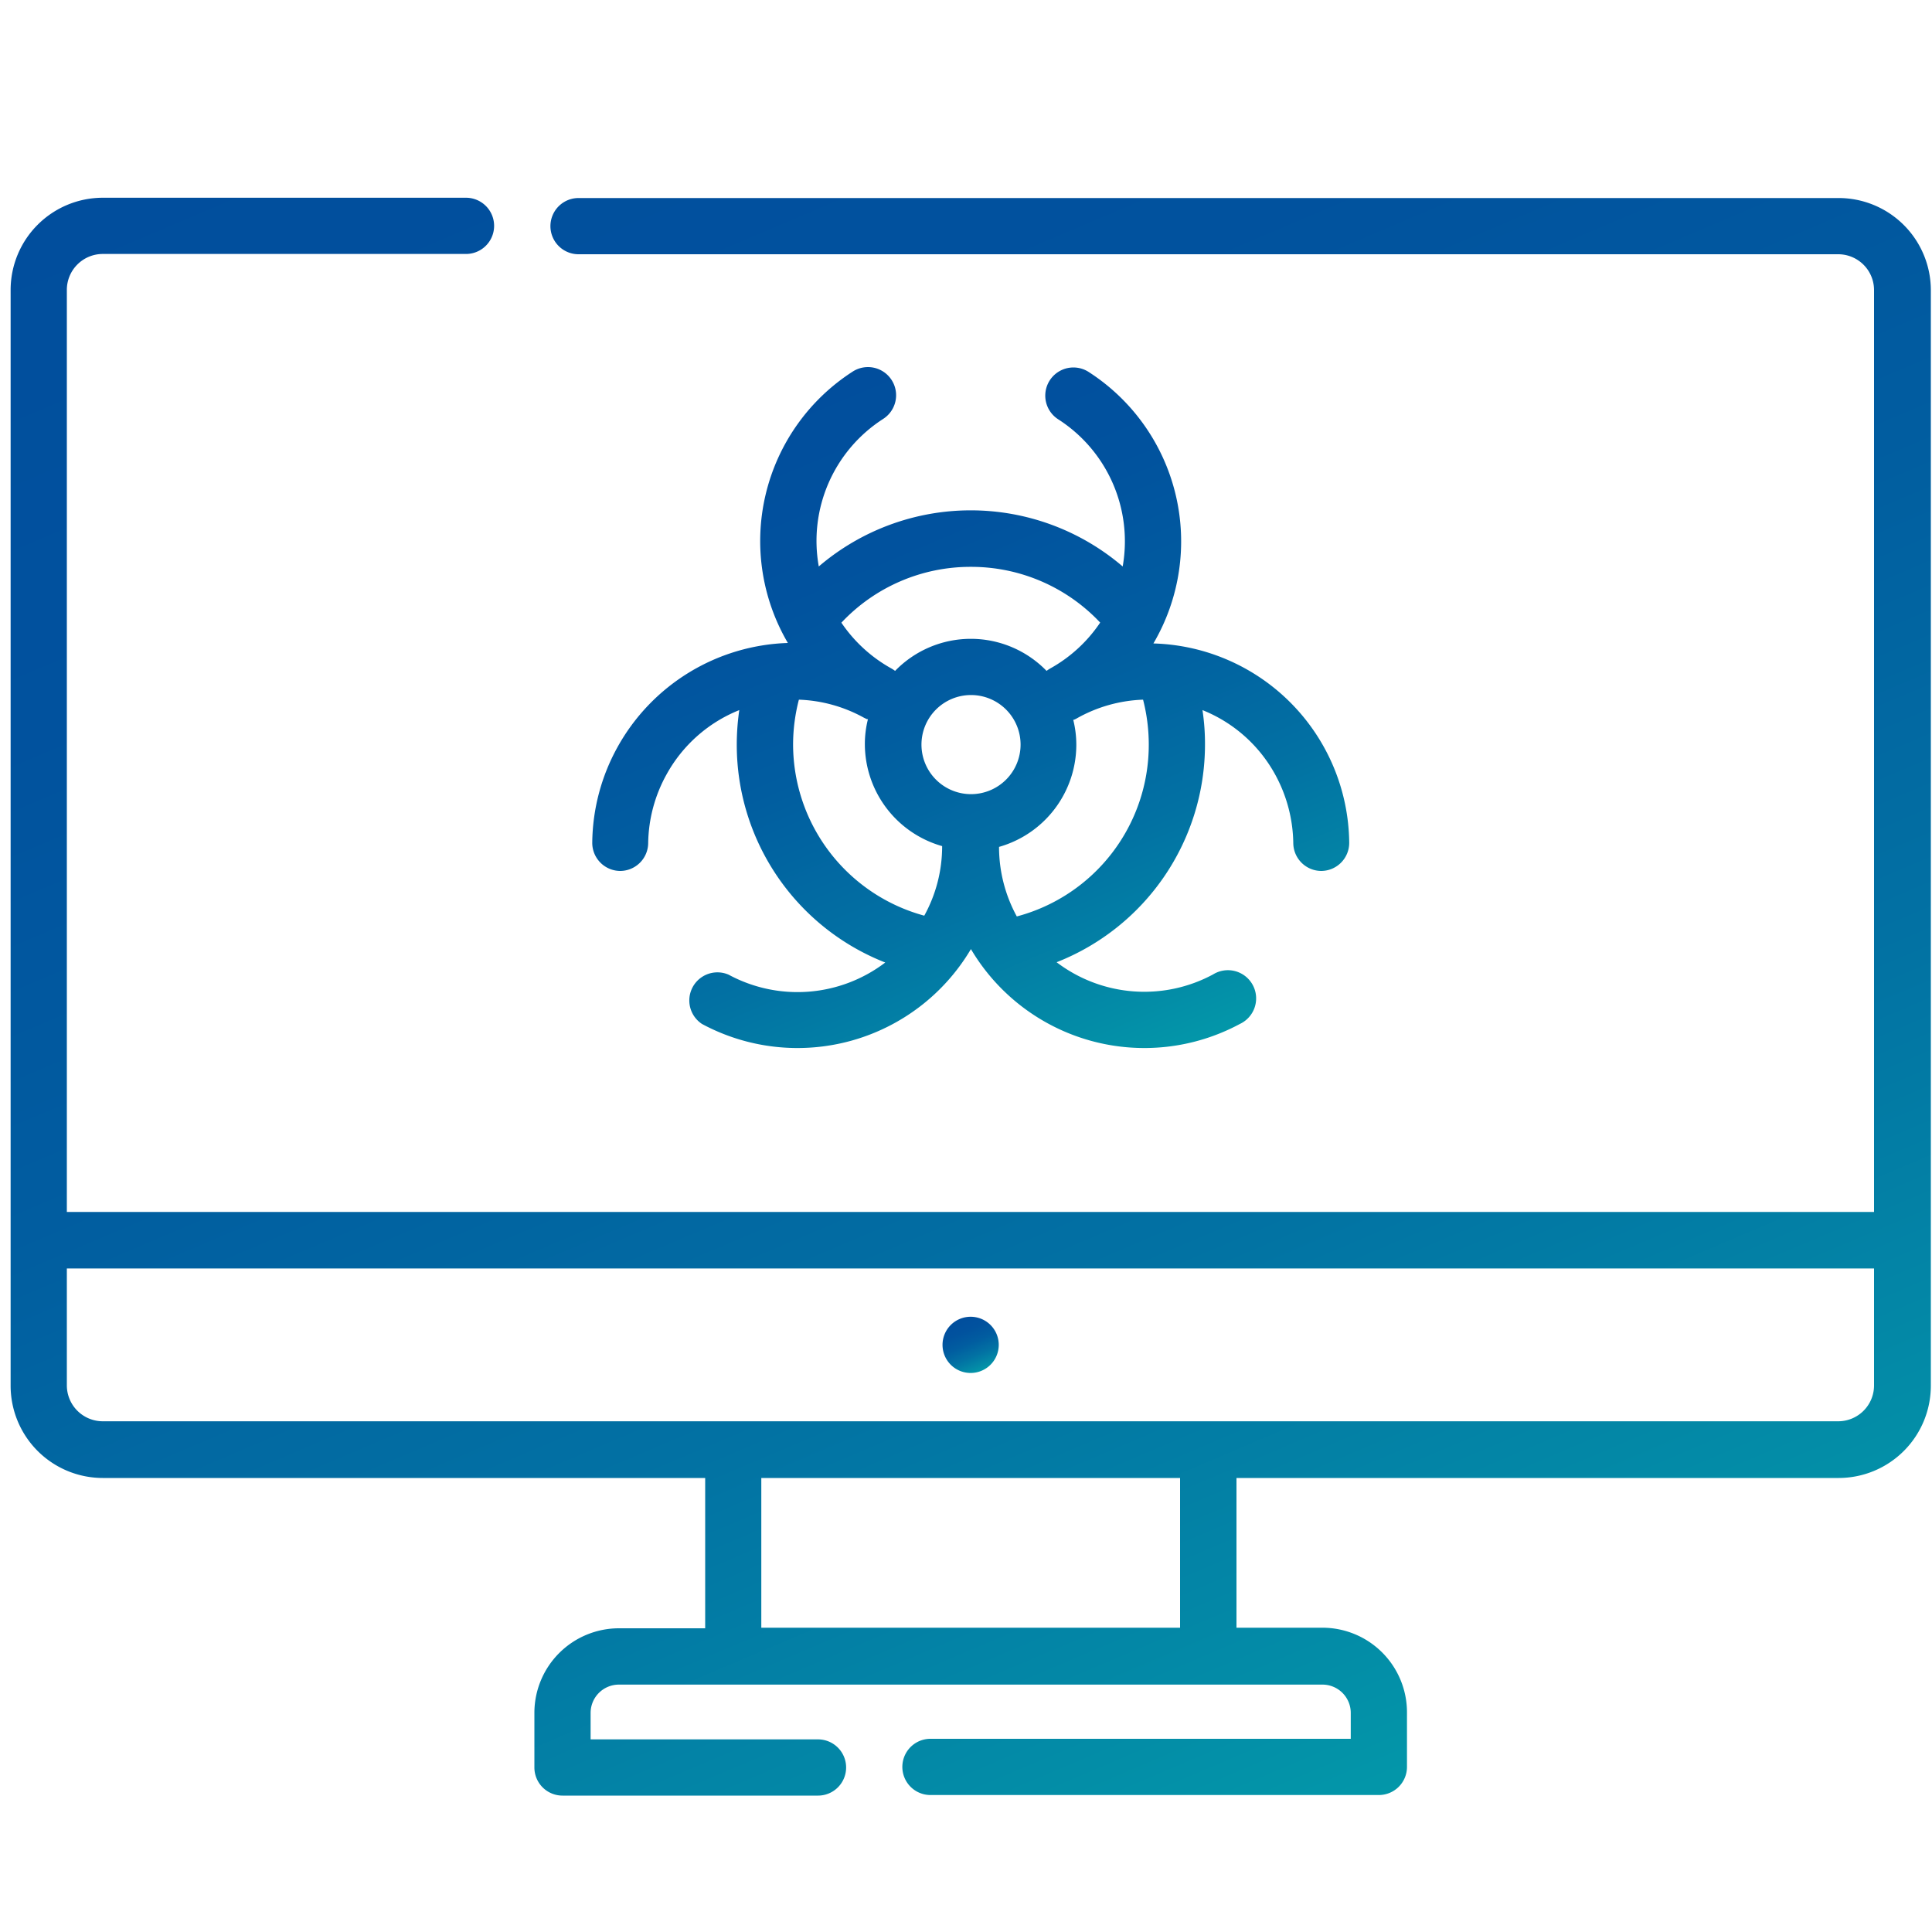
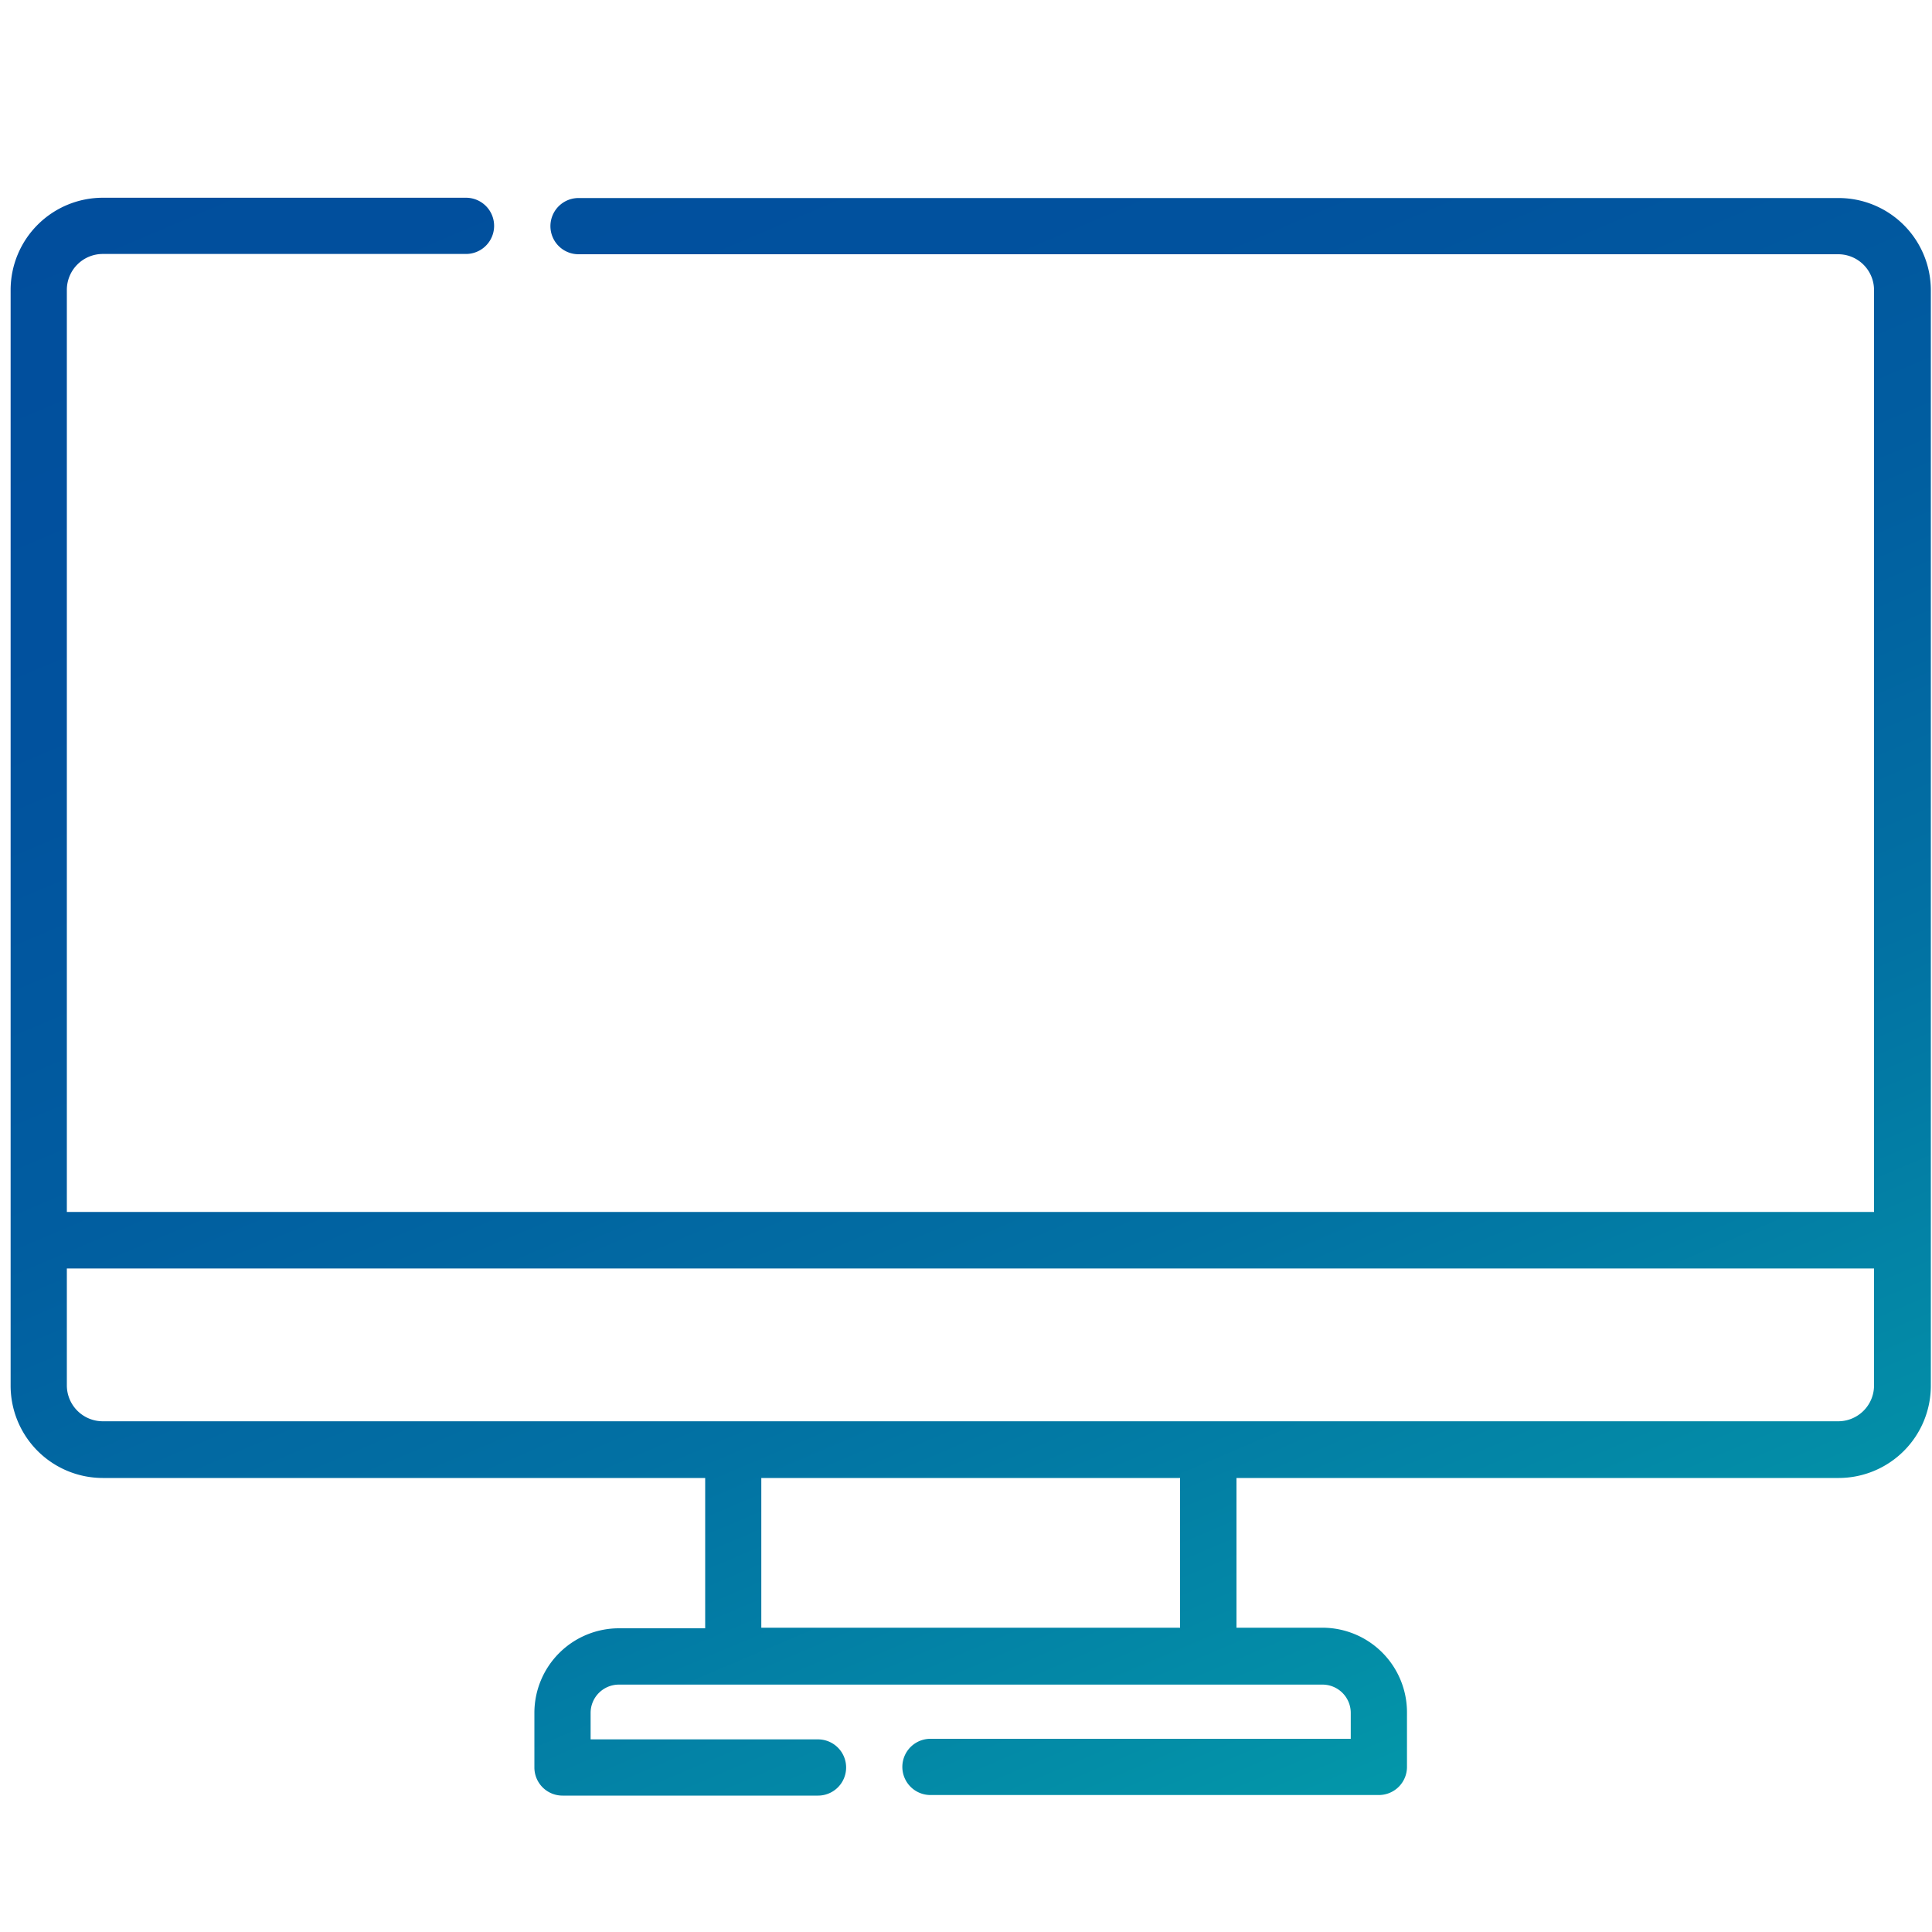
<svg xmlns="http://www.w3.org/2000/svg" xmlns:xlink="http://www.w3.org/1999/xlink" id="Слой_1" data-name="Слой 1" viewBox="0 0 200 200">
  <defs>
    <style>.cls-1{fill:url(#Безымянный_градиент_40);}.cls-2{fill:url(#Безымянный_градиент_40-2);}.cls-3{fill:url(#Безымянный_градиент_40-3);}</style>
    <linearGradient id="Безымянный_градиент_40" x1="101.62" y1="141.9" x2="99.35" y2="136.54" gradientUnits="userSpaceOnUse">
      <stop offset="0" stop-color="#0397a9" />
      <stop offset="0.08" stop-color="#038ca7" />
      <stop offset="0.3" stop-color="#0271a3" />
      <stop offset="0.53" stop-color="#015da0" />
      <stop offset="0.76" stop-color="#01529e" />
      <stop offset="1" stop-color="#014e9d" />
    </linearGradient>
    <linearGradient id="Безымянный_градиент_40-2" x1="112.15" y1="113" x2="81.69" y2="41.26" xlink:href="#Безымянный_градиент_40" />
    <linearGradient id="Безымянный_градиент_40-3" x1="142.67" y1="186.11" x2="62.65" y2="-2.4" xlink:href="#Безымянный_градиент_40" />
  </defs>
  <title>hazard</title>
-   <path class="cls-1" d="M100.48,142.13a2.91,2.91,0,1,0-2.91-2.91A2.91,2.91,0,0,0,100.48,142.13Z" />
-   <path class="cls-2" d="M63.92,77.35a20.84,20.84,0,0,0-2.61,9.87,2.91,2.91,0,0,0,2.88,2.94h0a2.91,2.91,0,0,0,2.91-2.88A15.07,15.07,0,0,1,69,80.17a14.92,14.92,0,0,1,7.53-6.66,25,25,0,0,0-.26,3.58A24.22,24.22,0,0,0,91.64,99.64a15,15,0,0,1-16.21,1.26A2.91,2.91,0,0,0,72.67,106a20.86,20.86,0,0,0,27.84-7.75A20.86,20.86,0,0,0,128.35,106a2.92,2.92,0,1,0-2.77-5.13,15,15,0,0,1-16.2-1.26,24.21,24.21,0,0,0,15.36-22.55,23.18,23.18,0,0,0-.26-3.55A14.88,14.88,0,0,1,132,80.17a15.18,15.18,0,0,1,1.88,7.11,2.91,2.91,0,0,0,2.91,2.88h0a2.91,2.91,0,0,0,2.88-2.94A20.85,20.85,0,0,0,119.4,66.61a20.86,20.86,0,0,0-6.71-28.11,2.91,2.91,0,0,0-3.14,4.91,15,15,0,0,1,6.67,15.23,24.2,24.2,0,0,0-31.46,0,15,15,0,0,1,6.66-15.27,2.91,2.91,0,1,0-3.14-4.91,20.86,20.86,0,0,0-6.72,28.1A20.93,20.93,0,0,0,63.92,77.35Zm31.47-.26a5.13,5.13,0,1,1,5.12,5.12A5.13,5.13,0,0,1,95.39,77.09Zm22.94-4.66a18.6,18.6,0,0,1,.59,4.66,18.38,18.38,0,0,1-13.66,17.78,15,15,0,0,1-1.84-7.2v0a11,11,0,0,0,8-10.55,10.66,10.66,0,0,0-.32-2.61l.07,0a1.77,1.77,0,0,0,.31-.15A15,15,0,0,1,118.33,72.43ZM100.51,58.68a18.32,18.32,0,0,1,13.38,5.77,15,15,0,0,1-5.19,4.76,3.75,3.75,0,0,0-.36.24,10.92,10.92,0,0,0-15.68,0,3.94,3.94,0,0,0-.4-.26,15.08,15.08,0,0,1-5.16-4.73A18.32,18.32,0,0,1,100.51,58.68ZM82.7,72.43a15,15,0,0,1,6.74,1.87l.31.15.1,0h0a10.5,10.5,0,0,0-.32,2.59,11,11,0,0,0,8,10.55v0a14.85,14.85,0,0,1-1.85,7.2A18.4,18.4,0,0,1,82.1,77.09,18.61,18.61,0,0,1,82.7,72.43Z" />
+   <path class="cls-1" d="M100.48,142.13A2.91,2.91,0,0,0,100.48,142.13Z" />
  <path class="cls-3" d="M190.34,20.5H59.89a2.91,2.91,0,0,0,0,5.82H190.34A3.71,3.71,0,0,1,194,30v95.46H6.92V30a3.72,3.72,0,0,1,3.71-3.71H48.24a2.91,2.91,0,0,0,0-5.82H10.63A9.55,9.55,0,0,0,1.1,30V143.42A9.55,9.55,0,0,0,10.63,153H73v15.56H64.07a8.76,8.76,0,0,0-8.75,8.75v5.66a2.91,2.91,0,0,0,2.91,2.91H84.68a2.91,2.91,0,1,0,0-5.82H61.14v-2.75a2.93,2.93,0,0,1,2.93-2.92H136.9a2.93,2.93,0,0,1,2.93,2.92V180H96.32a2.91,2.91,0,1,0,0,5.82h46.42a2.91,2.91,0,0,0,2.91-2.91v-5.66a8.76,8.76,0,0,0-8.75-8.75H128V153h62.35a9.55,9.55,0,0,0,9.53-9.53V30A9.55,9.55,0,0,0,190.34,20.5Zm-68.18,148H78.81V153h43.35ZM194,143.42a3.71,3.71,0,0,1-3.7,3.71H10.63a3.72,3.72,0,0,1-3.71-3.71V131.31H194Z" />
</svg>